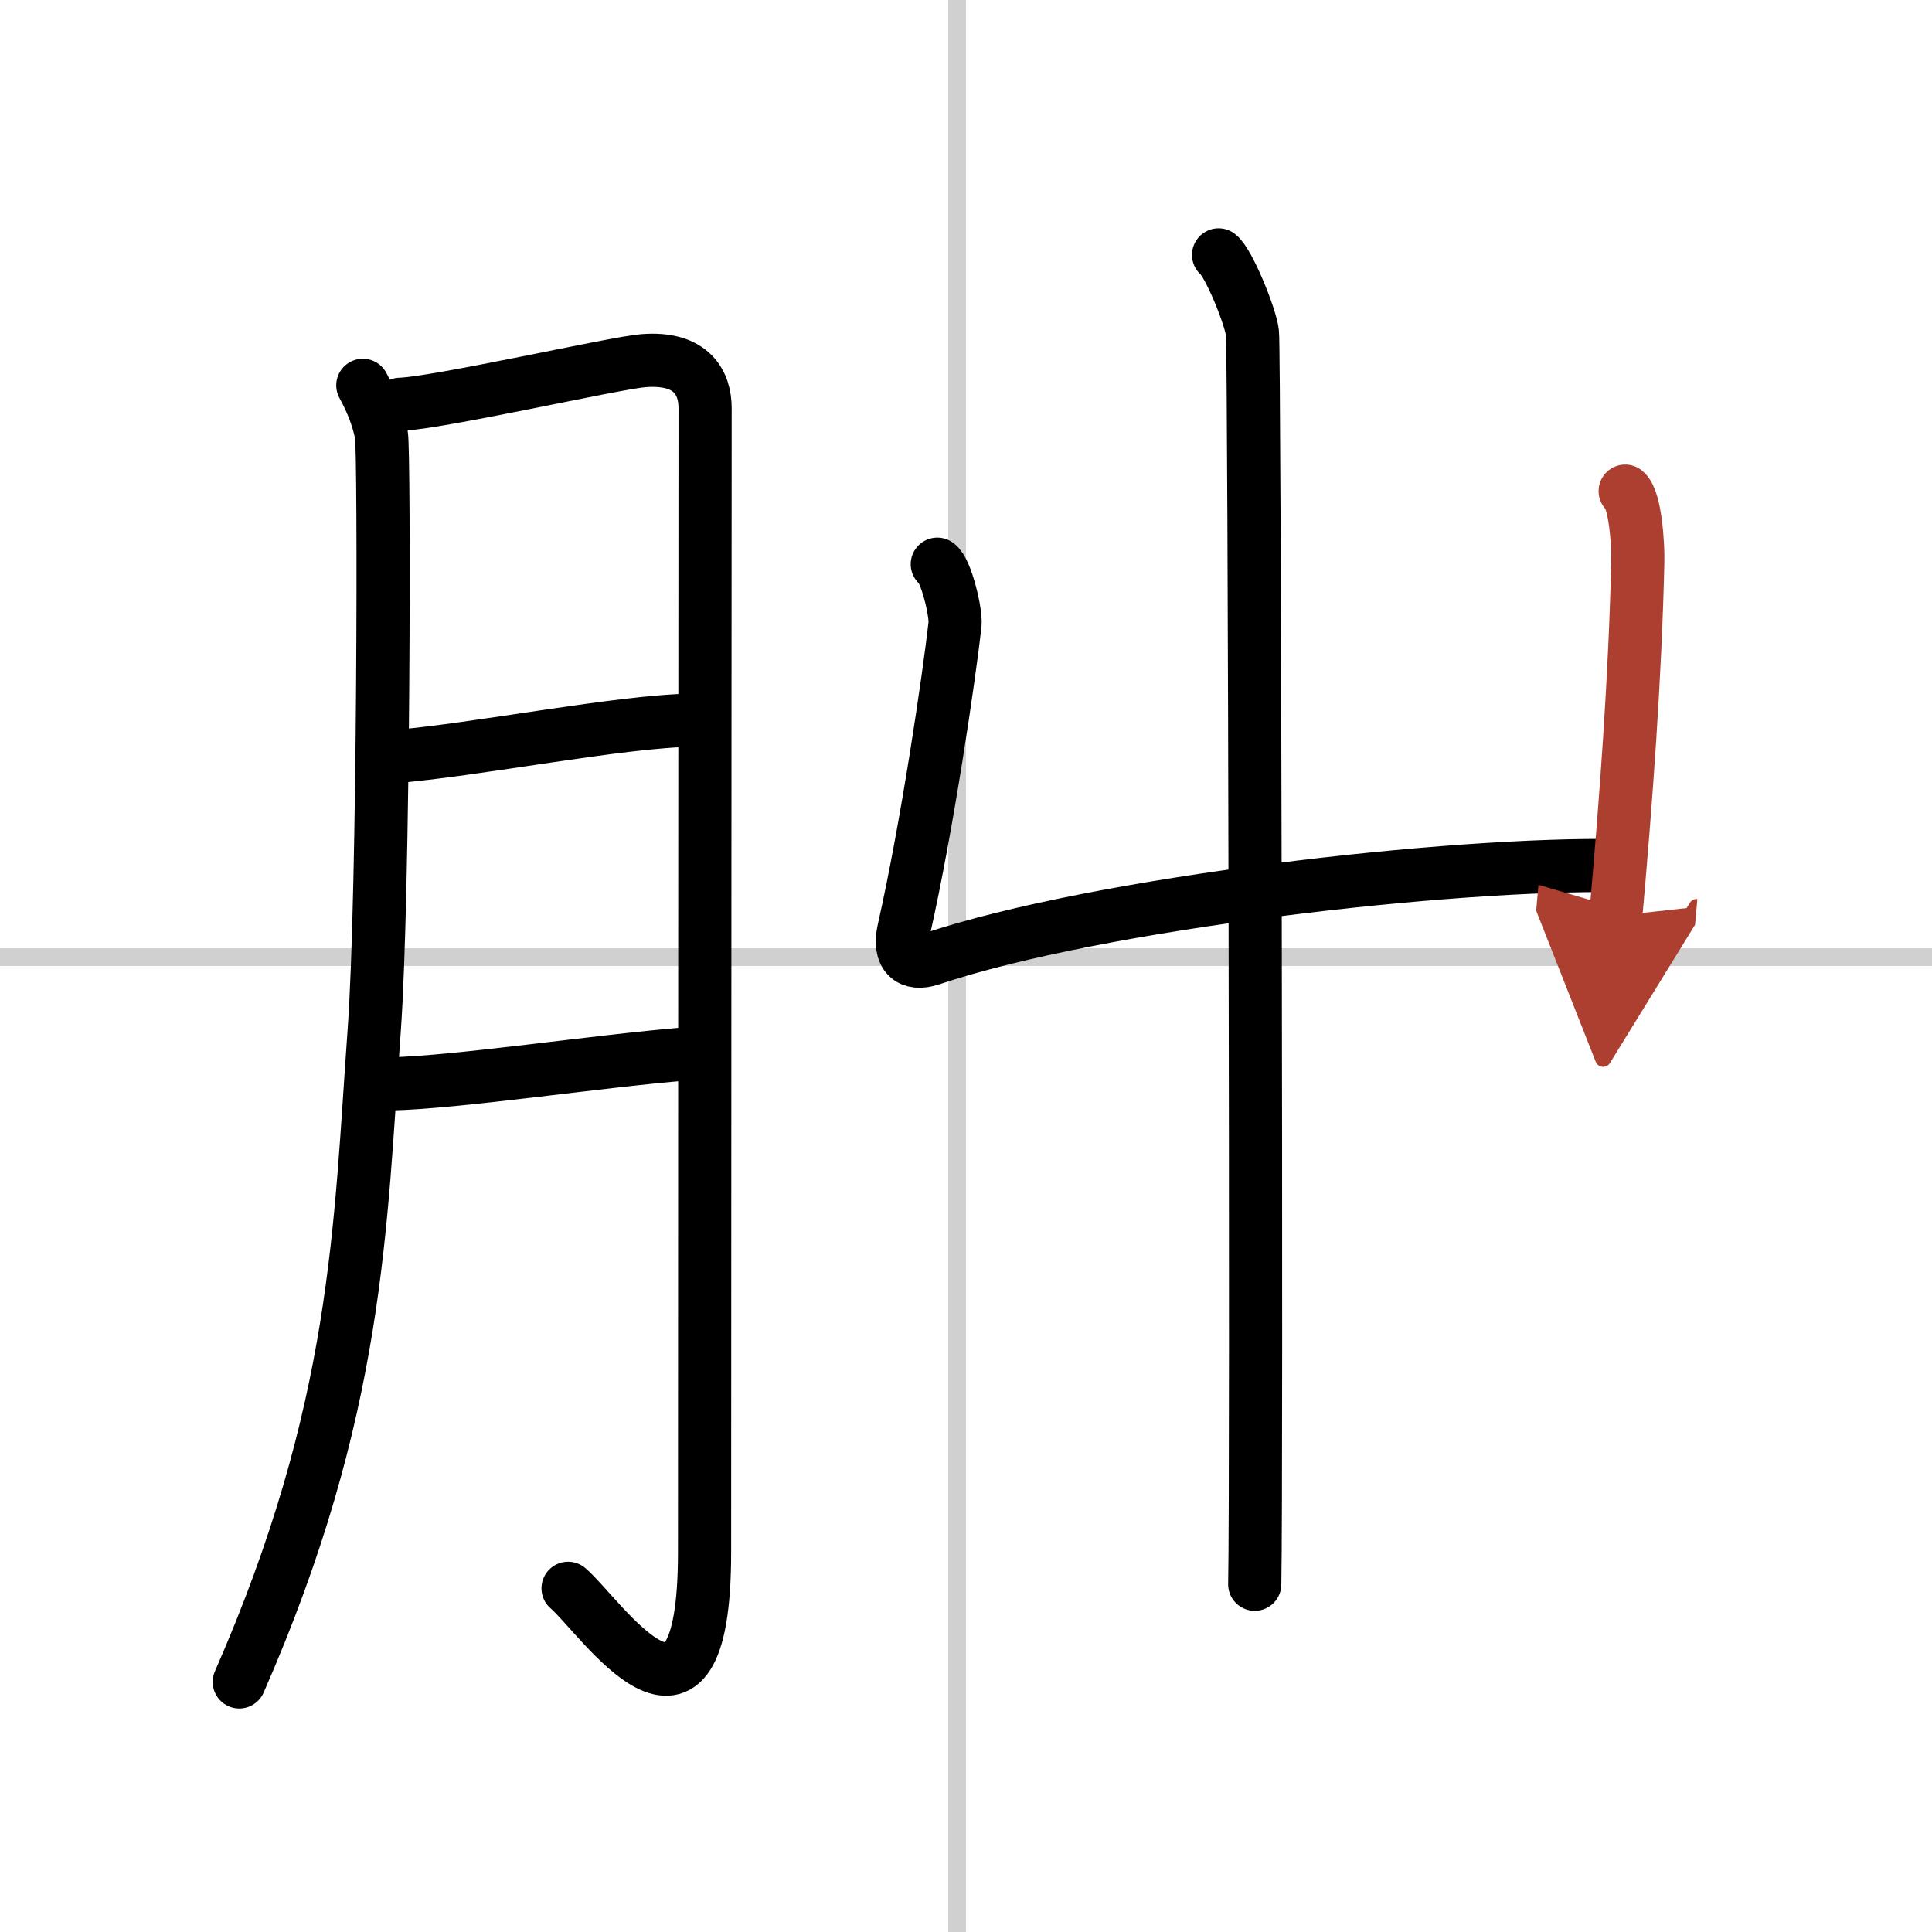
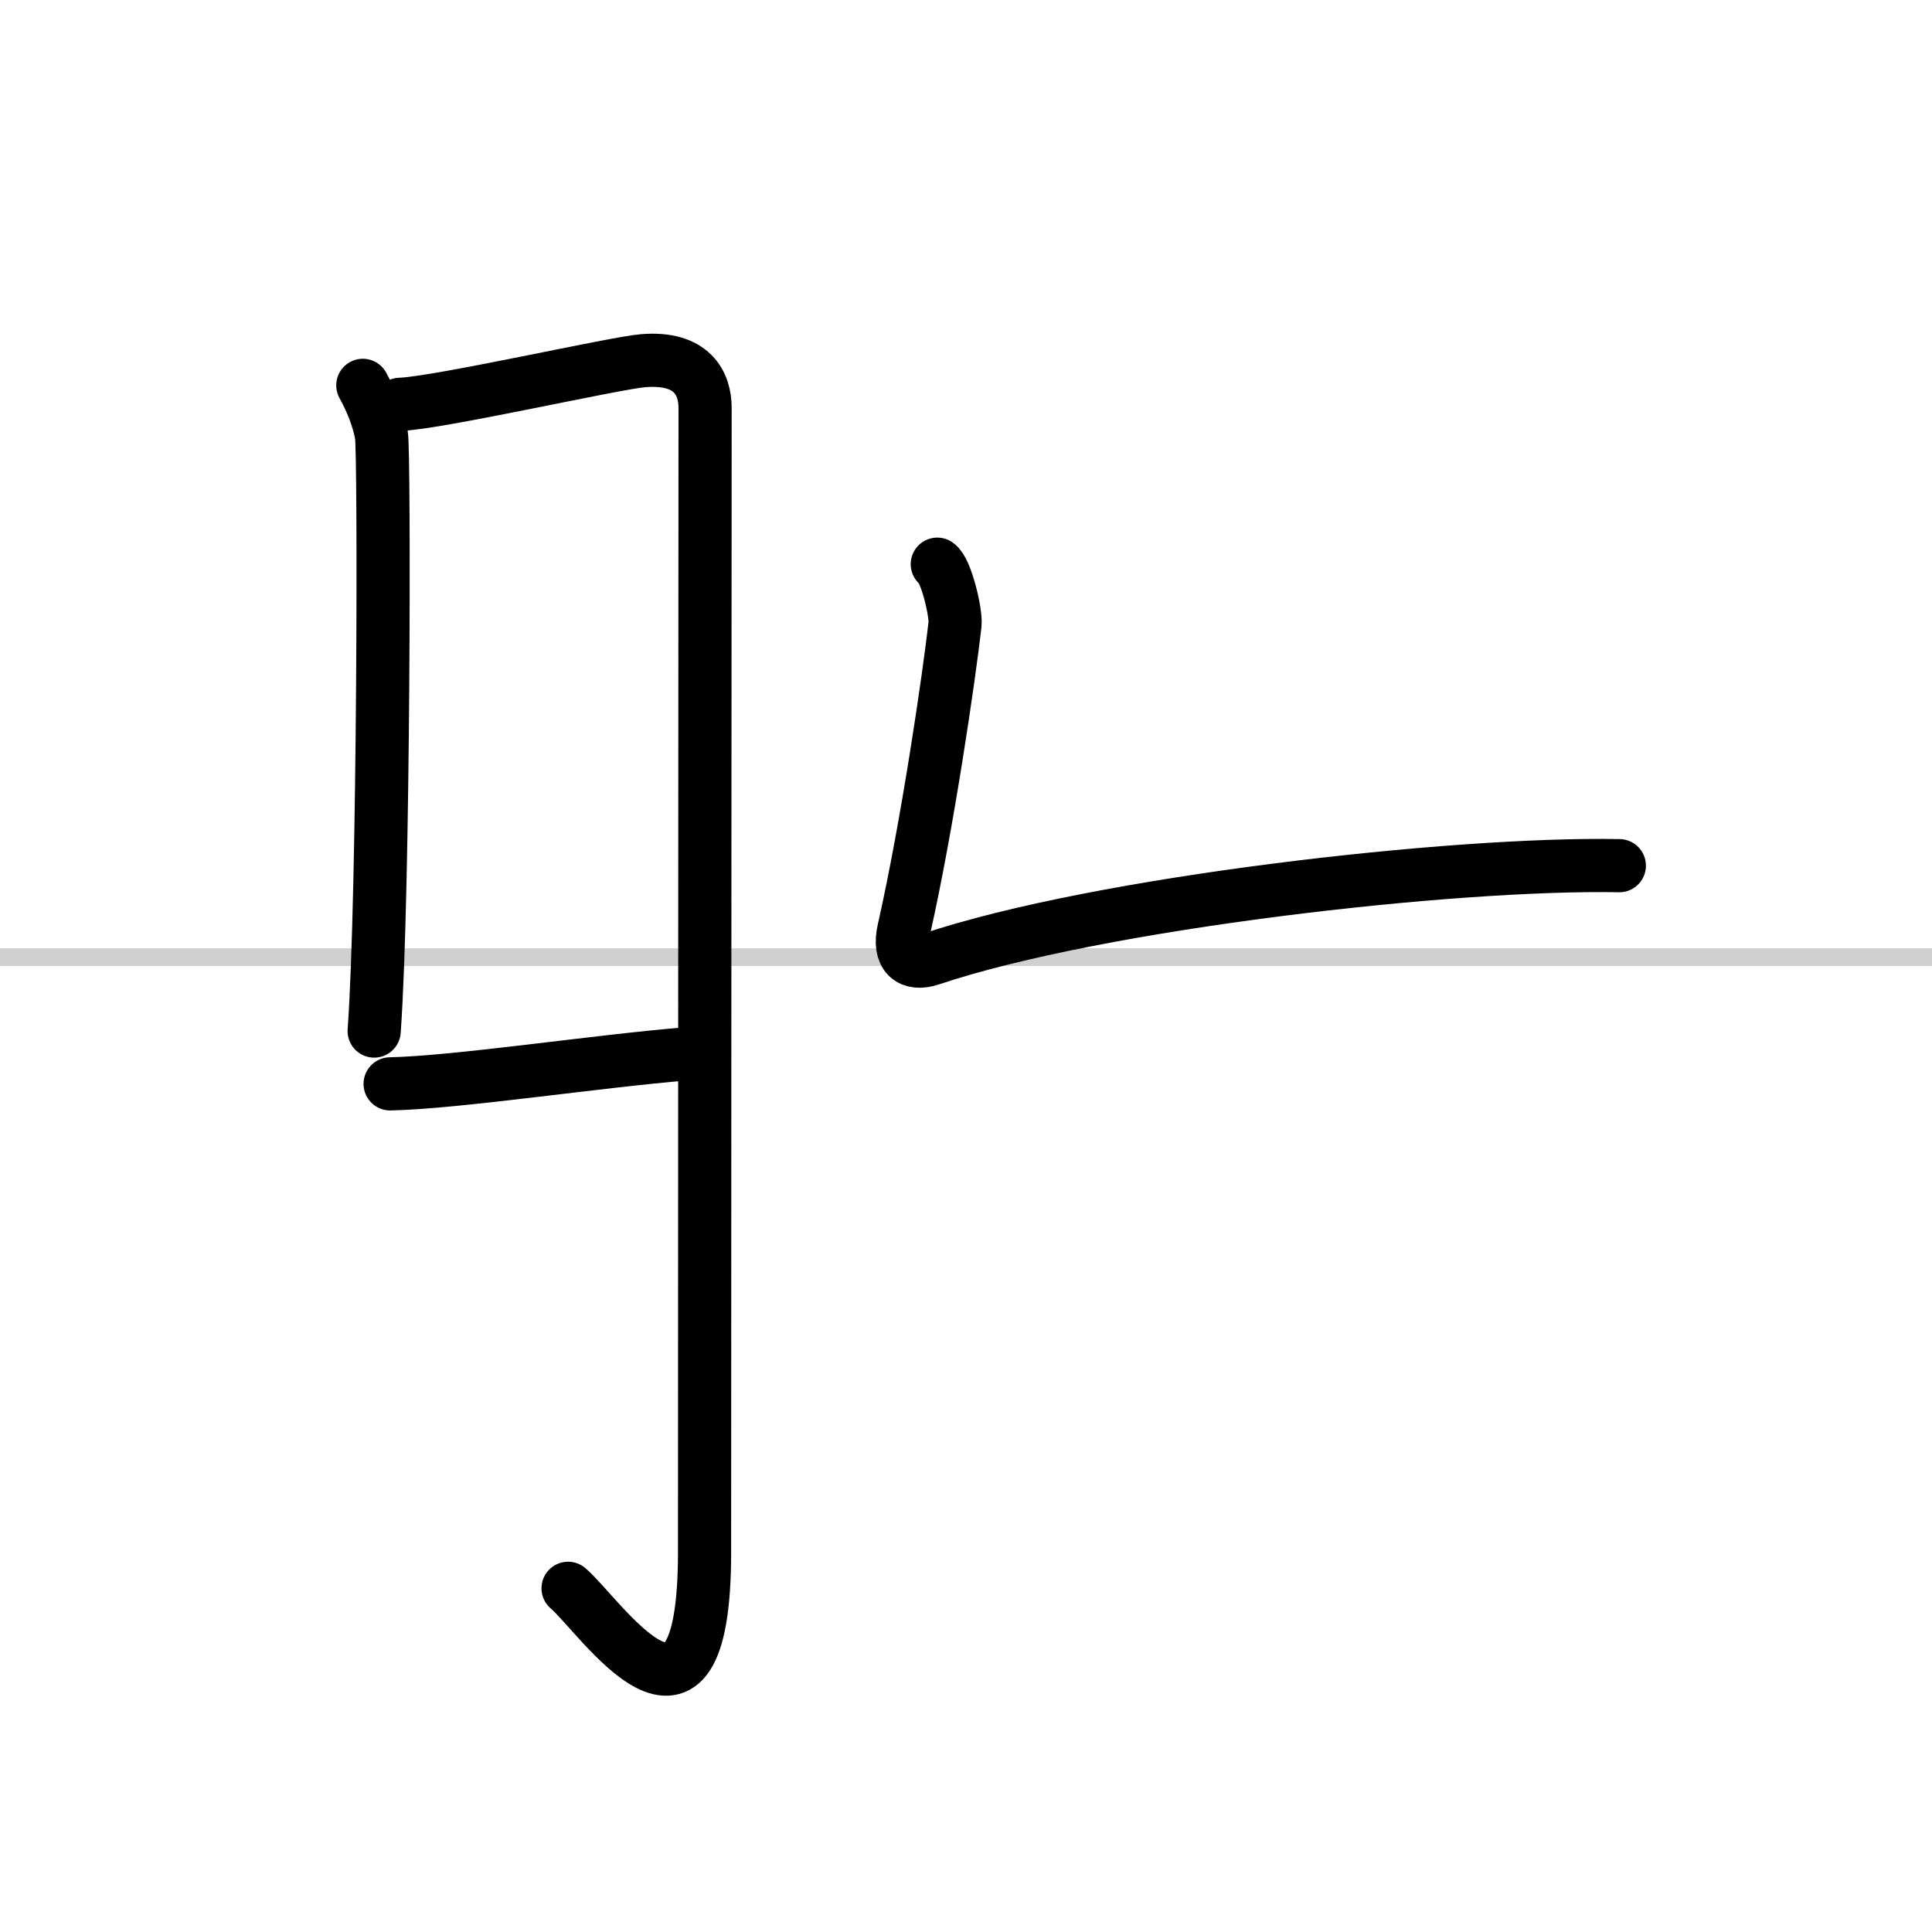
<svg xmlns="http://www.w3.org/2000/svg" width="400" height="400" viewBox="0 0 109 109">
  <defs>
    <marker id="a" markerWidth="4" orient="auto" refX="1" refY="5" viewBox="0 0 10 10">
      <polyline points="0 0 10 5 0 10 1 5" fill="#ad3f31" stroke="#ad3f31" />
    </marker>
  </defs>
  <g fill="none" stroke="#000" stroke-linecap="round" stroke-linejoin="round" stroke-width="3">
-     <rect width="100%" height="100%" fill="#fff" stroke="#fff" />
-     <line x1="54" x2="54" y2="109" stroke="#d0d0d0" stroke-width="1" />
    <line x2="109" y1="54" y2="54" stroke="#d0d0d0" stroke-width="1" />
-     <path d="m20.47 21.74c0.52 0.95 0.88 1.88 1.05 2.8s0.15 25.9-0.41 33.63c-0.8 11-0.86 21.33-7.61 36.72" />
+     <path d="m20.47 21.74c0.52 0.95 0.88 1.88 1.05 2.8s0.15 25.9-0.41 33.63" />
    <path d="m22.57 22.81c2.1-0.06 12.15-2.34 13.71-2.46 2.8-0.23 3.5 1.31 3.5 2.67 0 3.23-0.03 46.22-0.03 64.55 0 12.61-5.91 3.55-7.7 2.04" />
-     <path d="m22.07 42.7c4.61-0.35 13.03-2.04 17.08-2.07" />
    <path d="m22.01 61.15c3.79-0.08 11.64-1.28 16.79-1.7" />
-     <path d="m68.75 14.38c0.58 0.46 1.8 3.47 1.91 4.39 0.12 0.93 0.25 64.83 0.13 70.61" />
    <path d="m52.88 31.83c0.5 0.33 1.07 2.74 1 3.4-0.33 2.91-1.55 11.32-2.89 17.24-0.33 1.45 0.37 2.03 1.53 1.64 9.46-3.18 29.48-5.45 38.84-5.27" />
-     <path d="m91.69 27.71c0.58 0.46 0.74 3.09 0.71 4.03-0.15 6.51-0.65 13.26-1.24 19.93" marker-end="url(#a)" stroke="#ad3f31" />
  </g>
</svg>